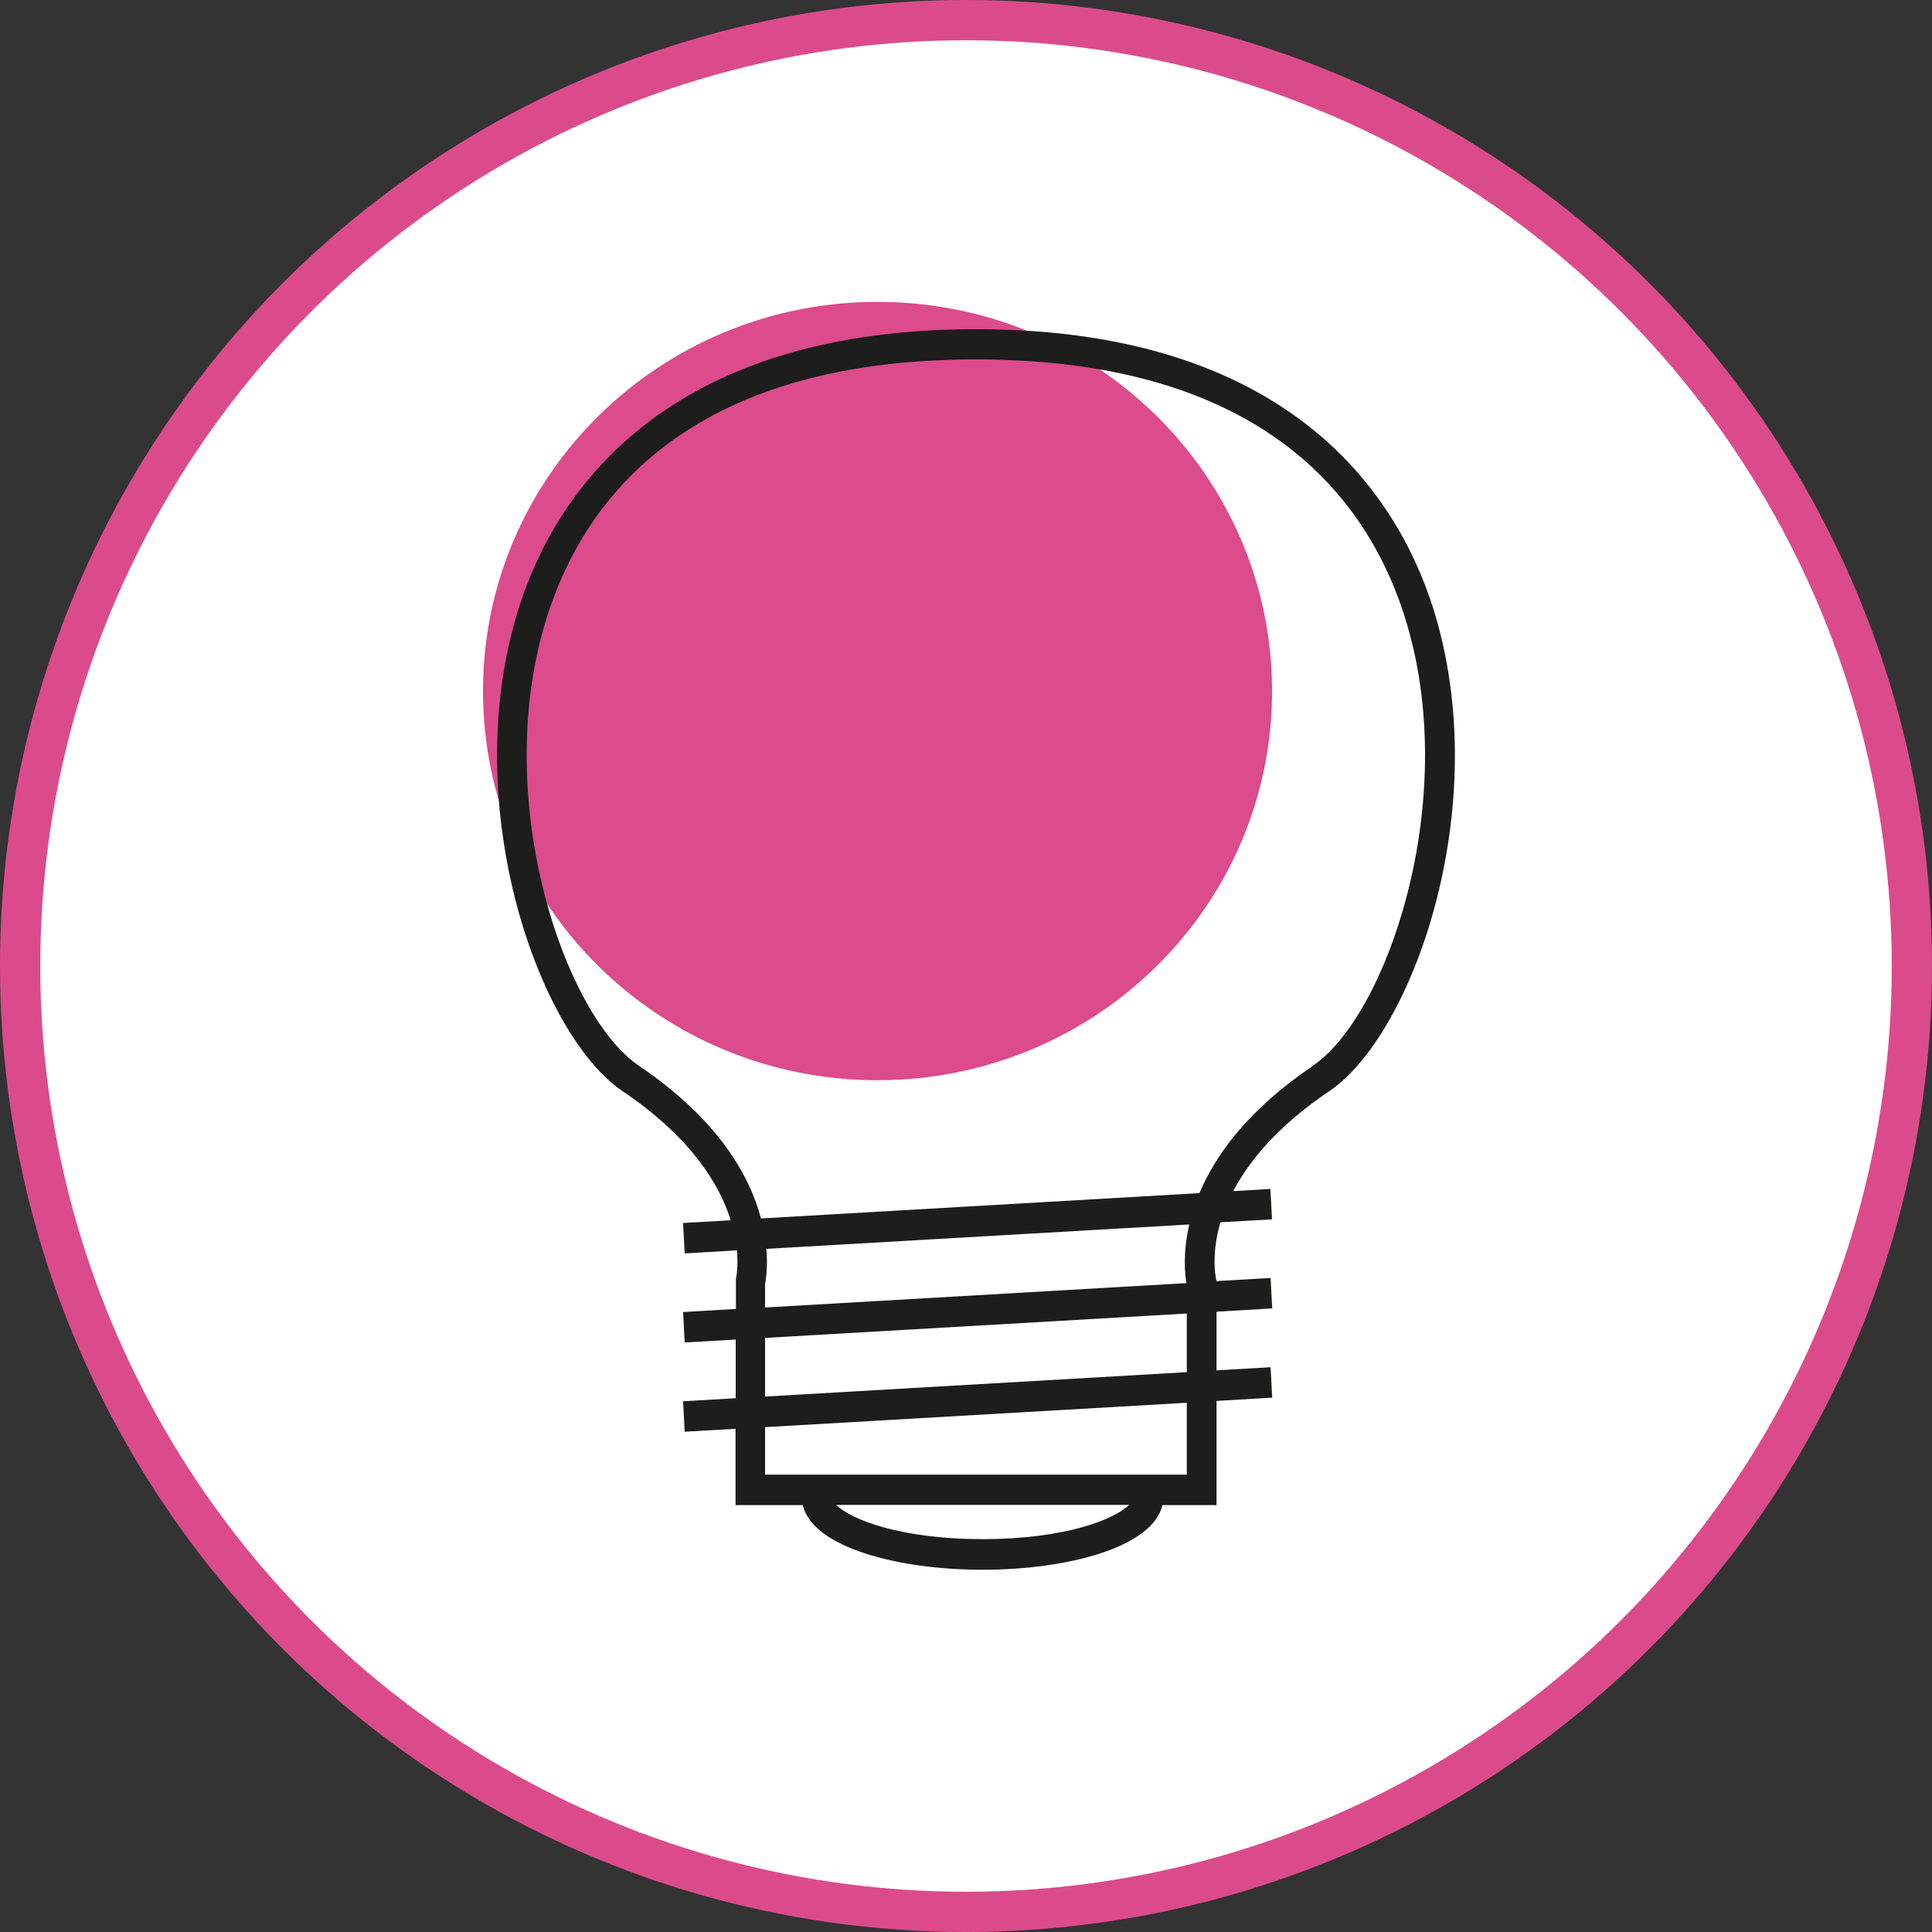
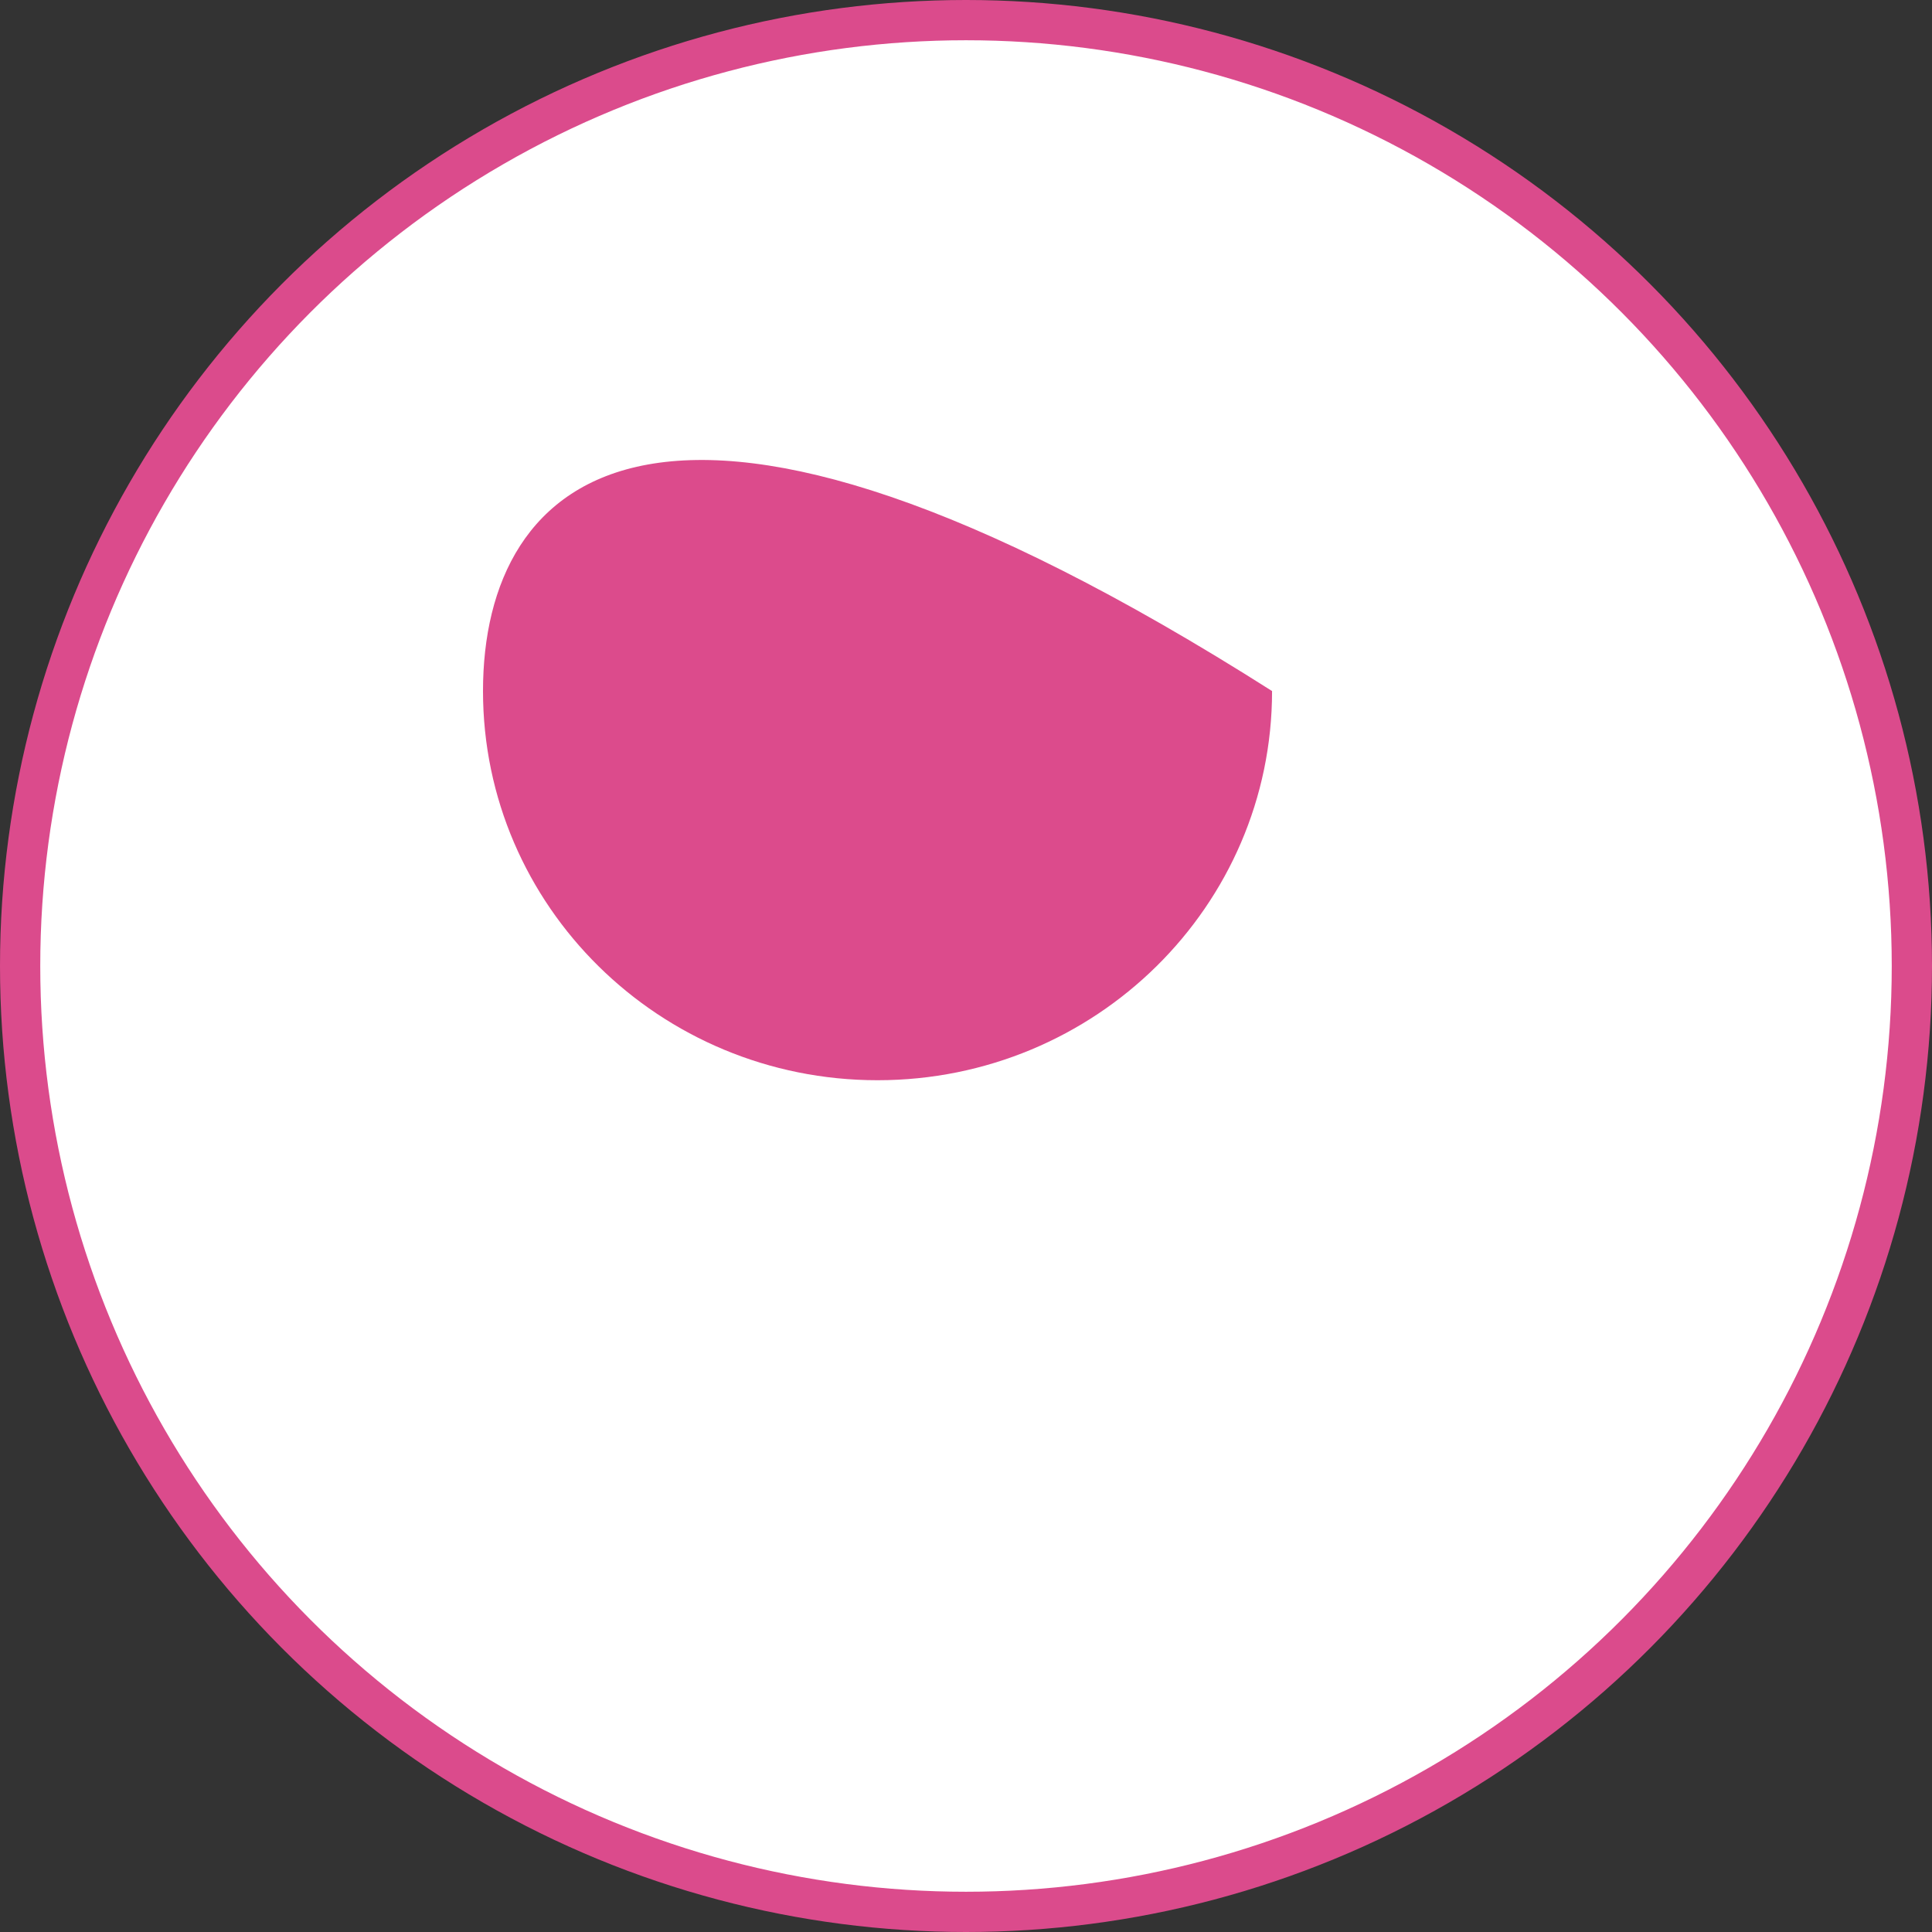
<svg xmlns="http://www.w3.org/2000/svg" width="96" height="96" viewBox="0 0 96 96" fill="none">
  <rect x="0" y="0" width="96" height="96" fill="#333333" stroke="none" />
  <circle cx="48" cy="48" r="47" fill="white" stroke="#DB4B8C" stroke-width="2" />
-   <path d="M43.604 53.676C54.431 53.676 63.208 45.018 63.208 34.338C63.208 23.658 54.431 15 43.604 15C32.777 15 24 23.658 24 34.338C24 45.018 32.777 53.676 43.604 53.676Z" fill="#DC4B8C" />
-   <path d="M71.337 30.627C69.773 25.297 64.735 16.357 48.49 16.357C32.245 16.357 27.207 25.297 25.651 30.627C22.814 40.328 26.835 51.459 30.936 54.219C34.366 56.535 35.762 58.879 36.31 60.635L33.942 60.77L34.021 62.282L36.62 62.128C36.69 62.951 36.584 63.467 36.567 63.53V65.041L33.942 65.195L34.021 66.707L36.558 66.562V69.476L33.942 69.629L34.021 71.141L36.549 70.996V74.787H39.89C40.385 76.896 44.627 78 48.826 78C53.024 78 57.266 76.896 57.761 74.787H60.448V69.611L63.215 69.448L63.135 67.937L60.448 68.091V65.177L63.215 65.014L63.135 63.503L60.439 63.657L60.422 63.53C60.404 63.44 60.174 62.336 60.643 60.734L63.206 60.589L63.126 59.078L61.279 59.187C62.066 57.684 63.498 55.938 66.052 54.219C70.153 51.45 74.183 40.328 71.337 30.627ZM48.826 76.48C44.795 76.48 42.294 75.52 41.551 74.778H56.1C55.357 75.52 52.856 76.48 48.826 76.48ZM58.972 73.276H38.016V70.914L58.972 69.702V73.276ZM58.972 68.182L38.016 69.394V66.48L58.972 65.268V68.182ZM58.963 63.757L38.016 64.969V63.811C38.06 63.566 38.158 62.933 38.078 62.055L59.096 60.843C58.76 62.3 58.884 63.376 58.955 63.766L58.963 63.757ZM65.239 52.961C62.013 55.142 60.395 57.395 59.6 59.286L37.813 60.544C37.256 58.445 35.718 55.639 31.741 52.952C28.099 50.49 24.44 39.975 27.056 31.053C28.824 25.035 33.968 17.859 48.49 17.859C63.011 17.859 68.164 25.035 69.923 31.053C72.539 39.975 68.88 50.49 65.239 52.952V52.961Z" fill="#1D1D1B" />
+   <path d="M43.604 53.676C54.431 53.676 63.208 45.018 63.208 34.338C32.777 15 24 23.658 24 34.338C24 45.018 32.777 53.676 43.604 53.676Z" fill="#DC4B8C" />
</svg>